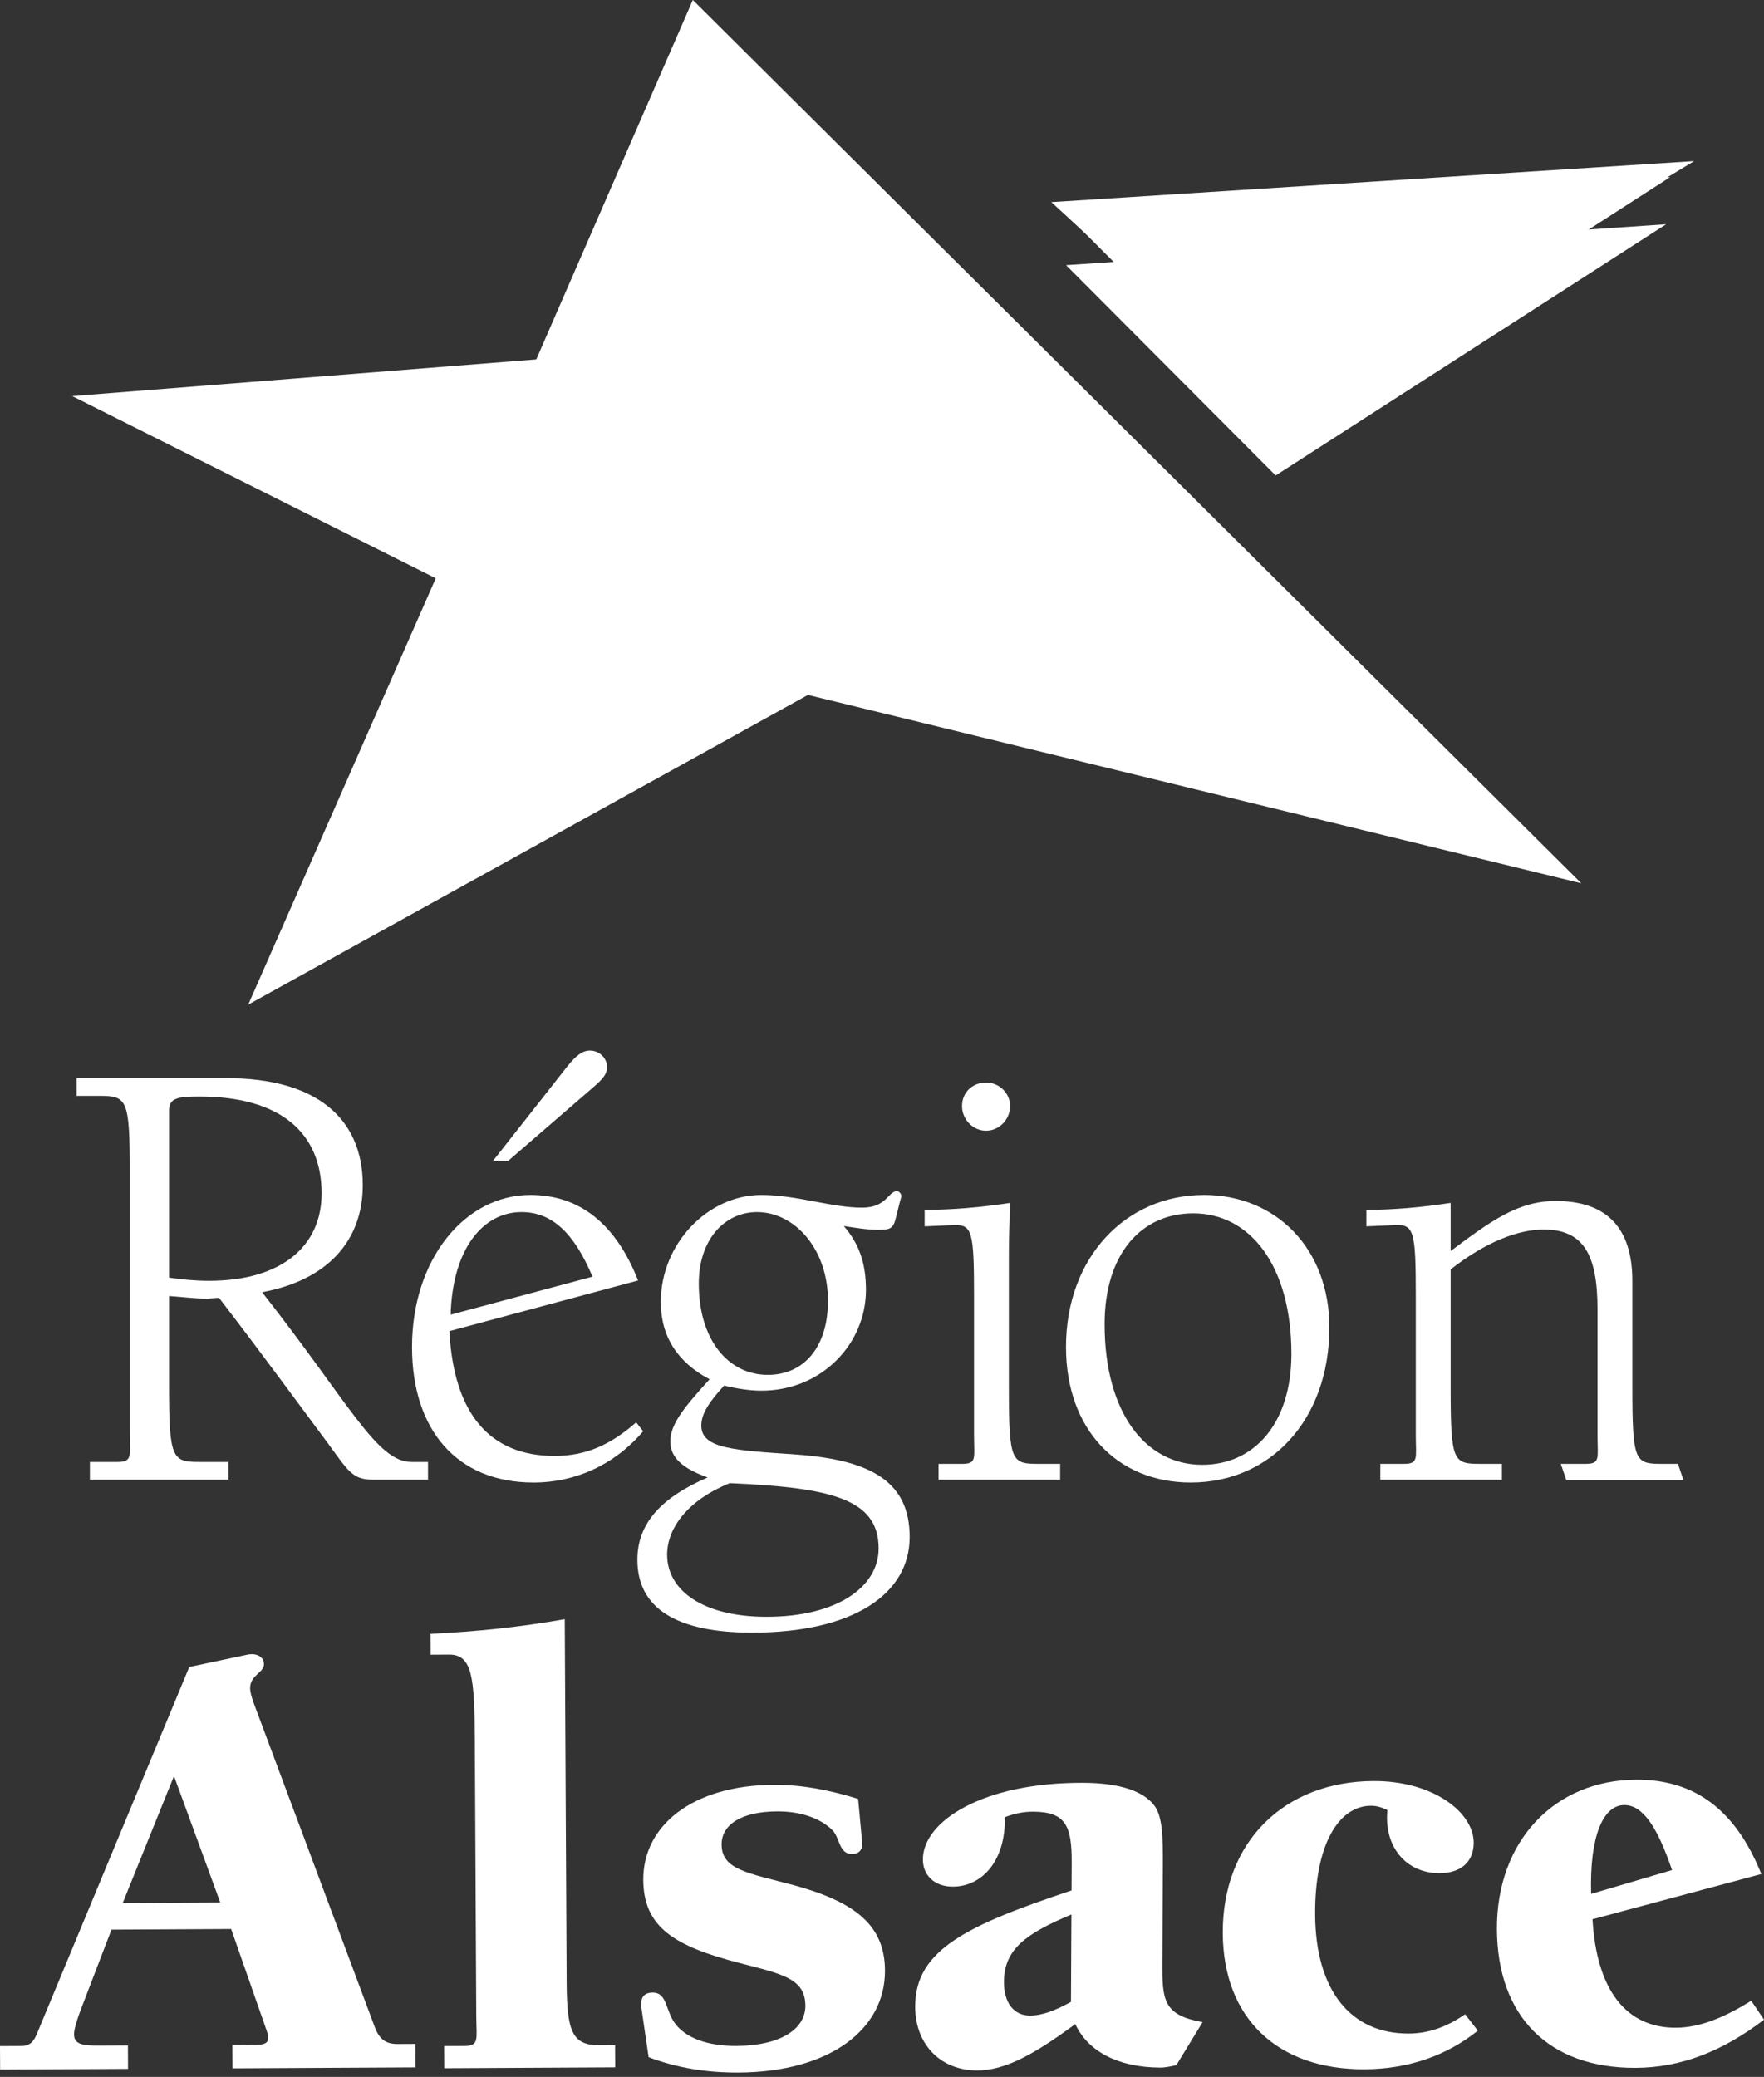
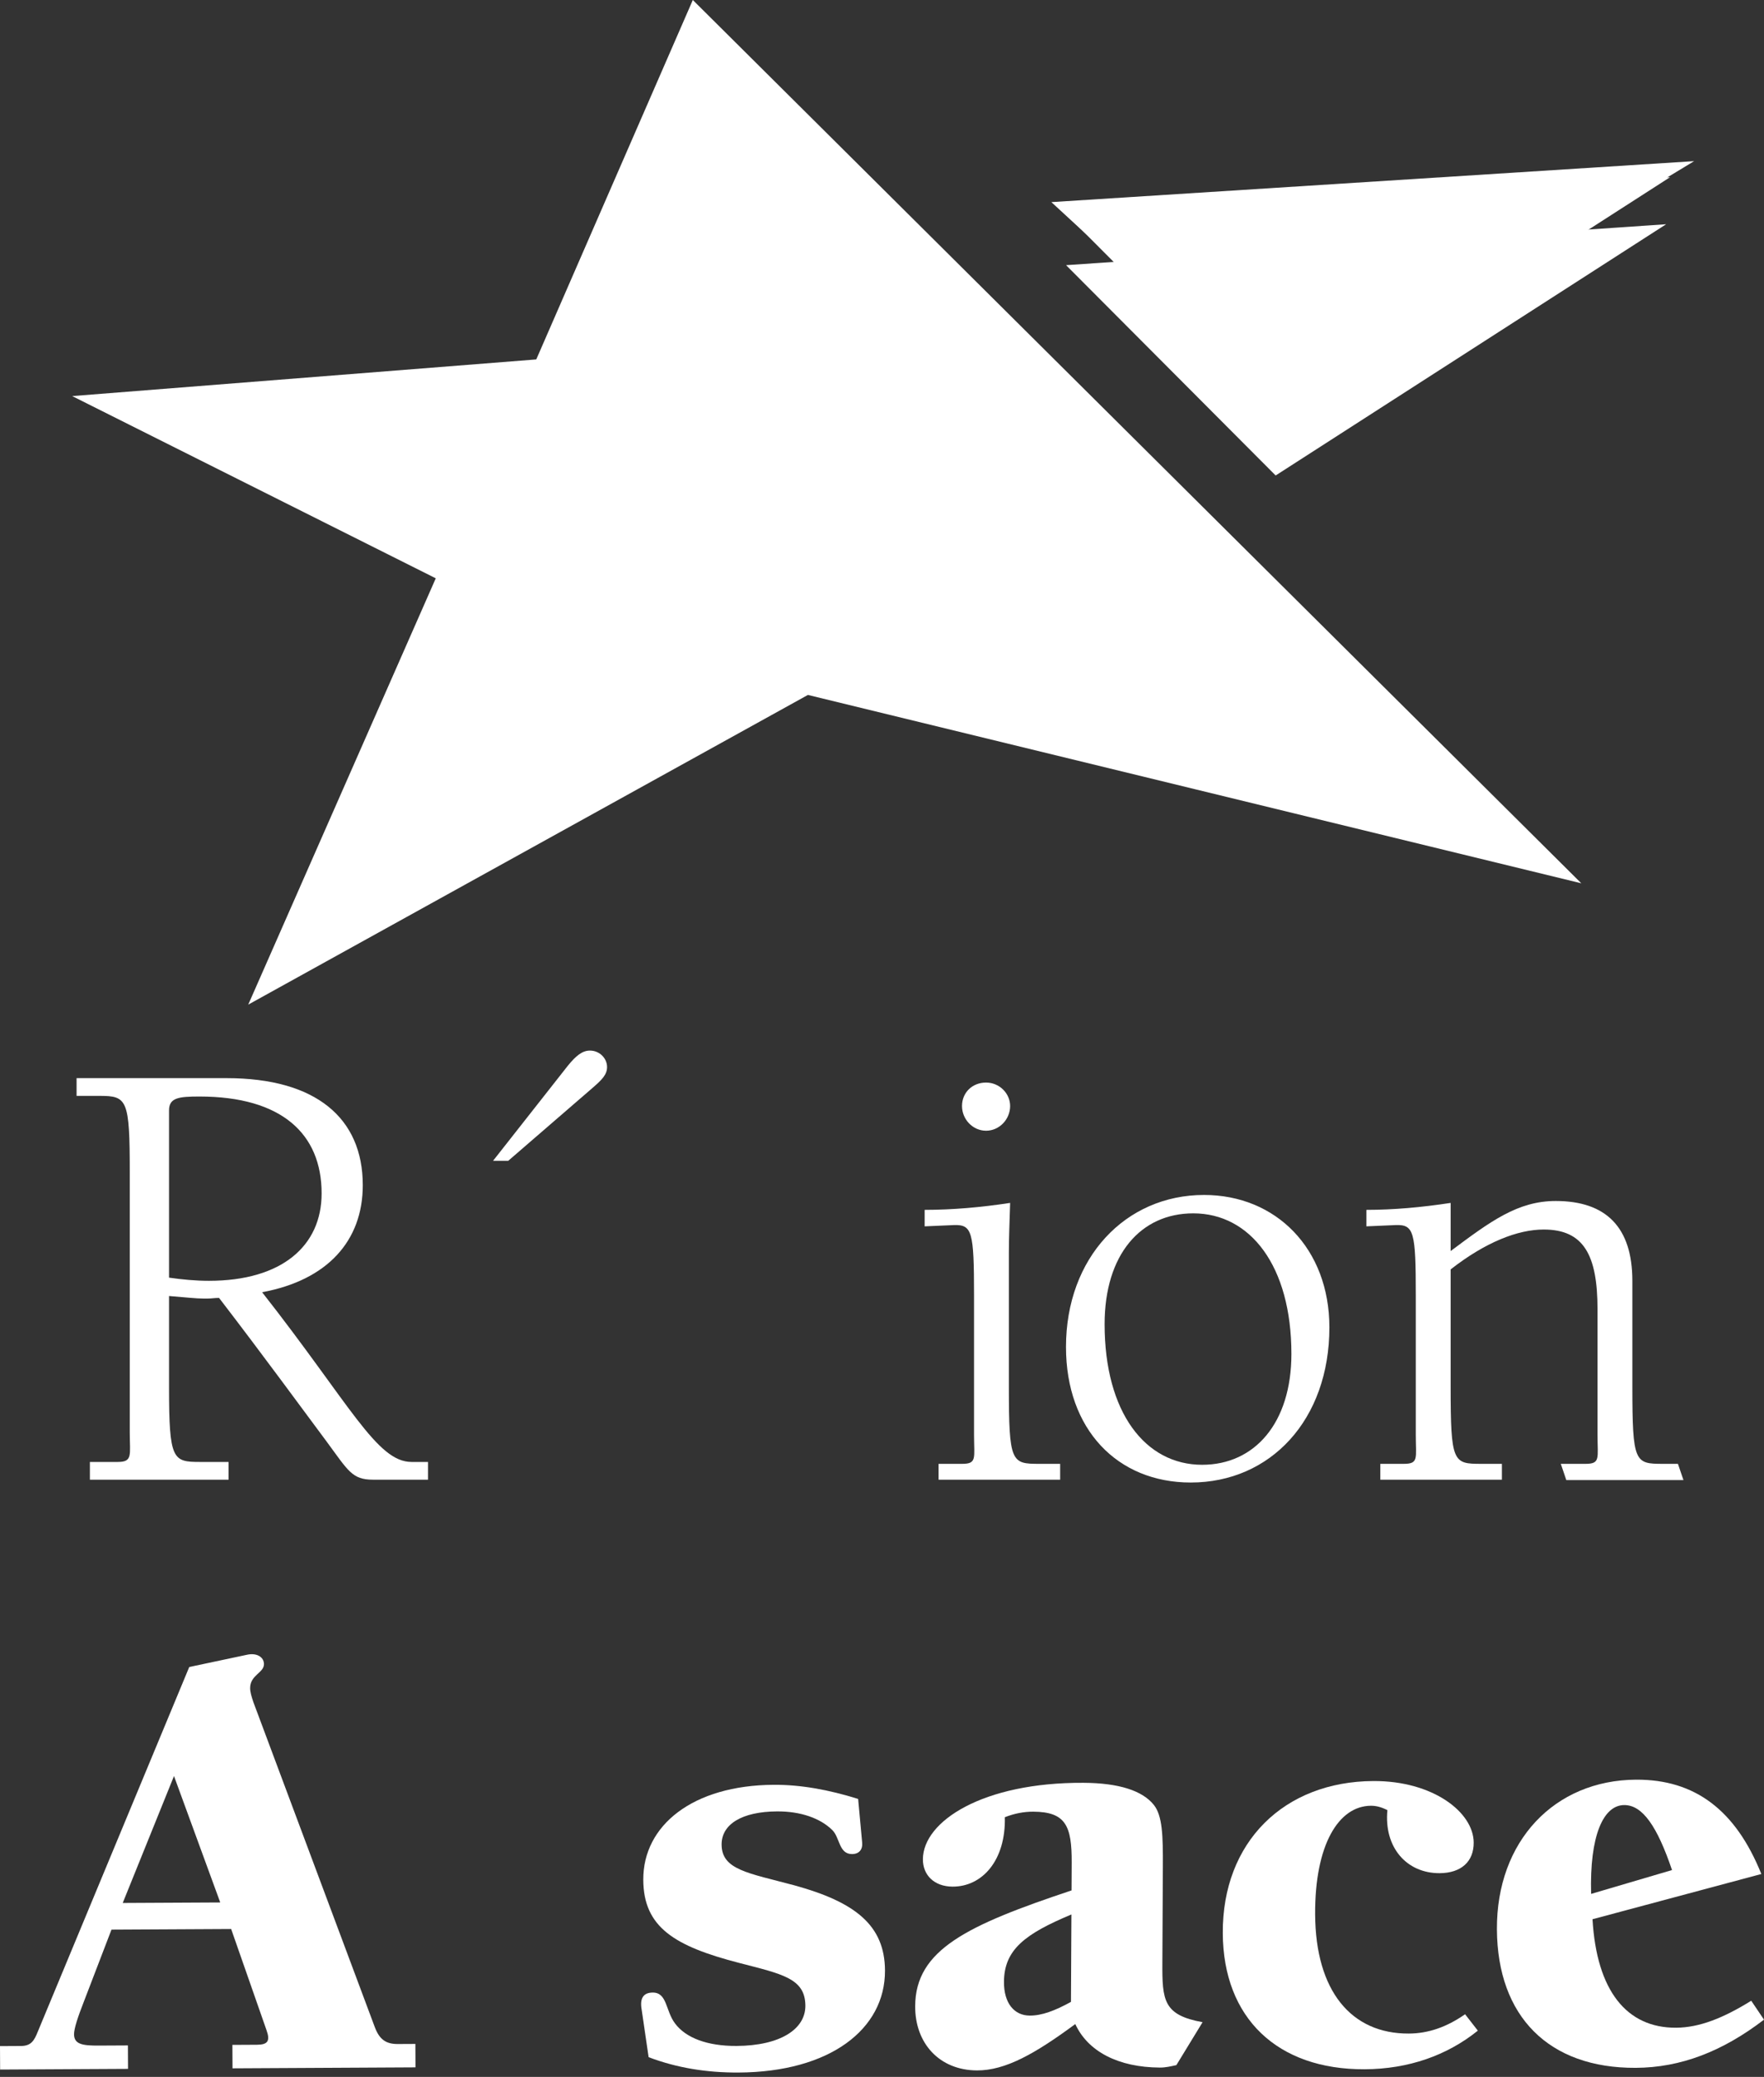
<svg xmlns="http://www.w3.org/2000/svg" width="350" height="412" viewBox="0 0 350 412" fill="none">
  <rect x="0" y="0" width="350" height="412" fill="#333333" stroke="none" />
  <path d="M208.605 40.095L253.876 81.808L336.138 31.966L208.605 40.095Z" fill="white" />
  <path d="M137.464 0L106.403 71.299L14.324 78.573L86.462 114.721L49.253 199.289L160.3 137.856L237.026 156.54L313.753 175.224L137.464 0Z" fill="white" />
  <path d="M211.522 52.602L253.106 94.323L330.587 44.481L211.522 52.602Z" fill="white" />
  <path d="M212.308 43.271L253.876 84.984L331.375 35.142L212.308 43.271Z" fill="white" />
  <path d="M24.35 377.496L34.522 352.318L43.699 377.396L24.35 377.496L22.119 382.786L45.863 382.661L52.877 402.723C53.642 404.856 53.142 405.612 51.005 405.624L46.11 405.65L46.134 410.3L82.441 410.108L82.416 405.46L78.899 405.478C76.512 405.491 75.248 404.493 74.359 402.11L50.273 337.658C49.894 336.529 49.635 335.653 49.631 334.899C49.617 332.258 52.383 331.866 52.373 330.111C52.366 328.728 50.976 327.855 49.096 328.241L37.55 330.688L7.525 402.962C6.78 404.851 6.154 405.859 4.149 405.869L0 405.892L0.024 410.541L25.404 410.407L25.38 405.759L19.599 405.789C16.458 405.806 14.701 405.563 14.691 403.555C14.685 402.422 15.424 400.156 16.662 397.008L22.119 382.786L24.35 377.496Z" fill="white" />
  <path d="M212.583 379.778L212.493 397.118C209.344 398.86 206.701 399.852 204.312 399.838C201.17 399.823 199.179 397.302 199.199 393.154C199.234 386.744 203.391 383.625 212.583 379.778L212.609 375.007C191.841 381.934 181.64 386.778 181.581 397.961C181.543 405.373 186.418 410.676 193.826 410.715C199.482 410.745 205.404 407.386 213.351 401.519C215.836 406.935 221.851 410.107 230.141 410.15C231.272 410.156 232.279 409.907 233.408 409.664L238.606 401.149C230.824 399.729 230.588 396.836 230.628 389.296L230.727 370.329C230.759 364.17 230.654 360.151 228.906 358.007C226.656 355.227 222.019 353.698 214.982 353.661C195.007 353.557 183.154 361.284 183.114 368.821C183.099 371.961 185.35 374.237 188.99 374.256C194.899 374.286 199.576 369.035 199.372 360.488C201.256 359.743 203.14 359.379 205.027 359.389C211.432 359.422 212.676 362.193 212.637 369.479L212.609 375.007L212.583 379.778Z" fill="white" />
  <path d="M272.008 358.213C265.6 358.246 260.867 365.936 260.939 379.755C261.019 394.955 268.1 403.463 279.531 403.403C283.426 403.382 287.06 402.105 290.692 399.572L293.222 402.826C287.09 407.761 279.441 410.441 270.772 410.486C253.434 410.575 242.702 400.328 242.615 383.492C242.519 365.402 254.771 353.403 272.486 353.31C284.294 353.249 292.368 359.487 292.401 365.518C292.42 369.287 289.919 371.563 285.645 371.586C279.115 371.621 274.561 366.49 275.276 359.076C274.019 358.452 273.013 358.208 272.008 358.213Z" fill="white" />
  <path d="M322.26 358.077C325.905 358.059 328.814 362.313 331.75 370.968L315.697 375.698C315.381 364.141 318.115 358.098 322.26 358.077L324.624 353.039C308.415 353.122 296.916 365.242 297.008 382.708C297.099 400.042 307.33 410.294 324.546 410.203C333.464 410.157 341.739 406.973 350 400.648L347.467 396.893C341.957 400.313 337.195 402.22 332.545 402.244C322.745 402.294 316.8 394.917 315.974 380.724L349.471 371.752C344.378 359.088 336.305 352.976 324.624 353.039L322.26 358.077Z" fill="white" />
-   <path d="M112.432 393.316C112.482 402.866 113.502 405.751 118.902 405.722L122.042 405.707L122.065 410.101L88.144 410.278L88.122 405.884L92.144 405.862C95.158 405.848 94.523 404.464 94.5 400.069L94.215 345.419C94.147 332.729 93.747 328.208 89.097 328.231L85.453 328.251L85.431 324.105C94.478 323.682 103.267 322.754 112.054 321.201L112.432 393.316Z" fill="white" />
  <path d="M171.063 365.522C171.194 366.903 170.448 367.79 169.063 367.796C166.427 367.809 166.663 364.541 165.148 363.045C162.748 360.67 158.842 359.309 154.196 359.333C147.161 359.37 143.155 361.905 143.176 365.922C143.203 370.95 148.479 371.549 157.664 374.014C169.743 377.341 175.546 381.961 175.592 390.88C175.654 402.564 164.643 411.041 146.55 411.135C140.145 411.169 134.235 410.191 128.693 408.088L127.261 398.292C127 396.287 127.75 395.279 129.508 395.269C132.398 395.254 132.04 398.897 133.939 401.401C136.087 404.28 140.368 405.891 146.144 405.86C154.817 405.813 159.822 402.521 159.797 397.875C159.77 392.47 155.246 391.613 146.691 389.399C133.859 386.076 127.682 382.335 127.633 372.913C127.575 362.11 137.456 354.14 153.541 354.056C158.814 354.028 164.35 355.007 170.265 356.859L171.063 365.522Z" fill="white" />
-   <path d="M149.203 323.867C134.127 323.867 126.463 318.967 126.463 309.418C126.463 302.259 131.112 297.104 140.408 293.084C135.508 291.328 132.995 289.191 132.995 285.924C132.995 282.406 136.012 278.888 140.786 273.612C134.377 270.221 131.112 265.07 131.112 258.284C131.112 246.726 140.408 237.048 151.084 237.048L150.208 240.445C143.799 240.445 138.649 245.849 138.649 254.642C138.649 265.697 144.431 272.734 152.344 272.734C159.63 272.734 164.279 267.08 164.279 258.034C164.279 247.73 157.621 240.445 150.208 240.445L151.084 237.048C158.126 237.048 164.906 239.563 171.061 239.563C175.964 239.563 176.214 236.295 177.973 236.295C178.351 236.295 178.854 236.798 178.854 237.303C178.854 237.303 178.729 237.804 178.478 238.687L177.723 241.699C177.22 243.713 176.592 243.963 174.329 243.963C172.067 243.963 169.805 243.585 167.42 243.208C170.561 246.853 171.816 250.744 171.816 255.897C171.816 266.58 163.021 275.874 151.084 275.874C148.825 275.874 146.313 275.497 143.676 274.87C140.786 278.01 139.15 280.396 139.15 282.784C139.15 287.432 145.685 287.682 158.375 288.564C173.075 289.696 180.488 294.092 180.488 304.896C180.488 316.203 169.306 323.867 149.203 323.867L152.094 320.727C166.038 320.727 174.329 314.822 174.329 307.154C174.329 297.233 164.656 295.095 144.807 294.214C136.636 297.483 132.367 303.014 132.367 308.413C132.367 315.45 139.403 320.727 152.094 320.727L149.203 323.867Z" fill="white" />
  <path d="M97.831 230.269L112.657 211.424C114.289 209.415 115.544 208.406 117.053 208.406C118.939 208.406 120.448 209.915 120.448 211.674C120.448 213.179 119.442 214.188 117.557 215.82L100.844 230.269H97.831Z" fill="white" />
-   <path d="M103.486 240.445C95.822 240.445 89.79 247.73 89.413 260.798L117.558 253.257C113.911 244.59 109.517 240.445 103.486 240.445L105.244 237.048C115.044 237.048 122.207 242.83 126.602 254.013L89.163 264.065C90.04 280.524 97.204 288.815 110.02 288.815C116.175 288.815 121.075 286.678 126.225 282.156L127.606 283.915C122.079 290.447 114.289 294.092 105.872 294.092C90.544 294.092 81.75 283.536 81.75 267.207C81.75 249.867 92.177 237.048 105.244 237.048L103.486 240.445Z" fill="white" />
  <path d="M200.422 219.403C200.422 222.042 198.286 224.305 195.648 224.305C193.007 224.305 190.875 222.042 190.875 219.403C190.875 216.765 192.885 214.751 195.648 214.751C198.286 214.751 200.422 216.888 200.422 219.403Z" fill="white" />
  <path d="M200.171 248.55V275.058C200.171 290.138 200.675 290.388 206.202 290.388H210.347V293.529H186.227V290.388H190.875C193.889 290.388 193.259 289.258 193.259 284.607V256.969C193.259 244.277 192.885 242.896 189.239 243.024L183.462 243.274V240.004C188.989 240.004 194.645 239.504 200.422 238.624C200.299 242.519 200.171 245.914 200.171 248.55Z" fill="white" />
  <path d="M236.759 240.695C226.333 240.695 219.169 248.861 219.169 262.68C219.169 280.147 227.21 290.574 238.518 290.574C248.946 290.574 256.231 282.279 256.231 268.588C256.231 251.121 248.067 240.695 236.759 240.695L238.896 237.048C253.213 237.048 263.766 247.73 263.766 263.311C263.766 281.651 252.086 294.092 236.255 294.092C221.683 294.092 211.506 283.536 211.506 267.207C211.506 249.49 223.315 237.048 238.896 237.048L236.759 240.695Z" fill="white" />
  <path d="M273.874 290.387H278.524C281.539 290.387 280.91 289.257 280.91 284.607V256.968C280.91 244.276 280.538 242.895 276.893 243.023L271.111 243.273V240.004C276.516 240.004 282.042 239.504 287.824 238.624V248.176C295.737 242.269 301.14 238.245 308.677 238.245C318.726 238.245 323.88 243.525 323.88 254.078C323.88 255.085 323.88 257.094 323.88 259.858V275.058C323.88 290.137 324.38 290.387 329.908 290.387H332.924L334.02 293.611H310.777L309.682 290.387H314.582C317.595 290.387 316.968 289.257 316.968 284.607V259.73C316.968 248.926 314.208 243.905 306.29 243.905C301.14 243.905 294.732 246.417 287.824 251.818V275.058C287.824 290.137 288.325 290.387 293.851 290.387H297.996V293.529H273.874V290.387Z" fill="white" />
  <path d="M33.538 253.45C36.175 253.827 38.815 254.078 41.451 254.078C55.901 254.078 63.814 247.167 63.814 236.742C63.814 224.933 55.901 217.52 39.569 217.52C35.42 217.52 33.538 217.77 33.538 220.283V274.684C33.538 274.808 33.538 274.935 33.538 275.185C33.538 289.634 34.288 290.011 39.693 290.011H45.347V293.529H17.835V290.011H23.357C26.375 290.011 25.748 288.629 25.748 284.23V232.718C25.748 218.02 25.244 217.392 19.716 217.392H15.194V213.875H44.969C62.687 213.875 71.981 221.793 71.981 235.11C71.981 246.165 64.945 253.954 52.006 256.341C69.468 278.579 74.745 290.011 81.654 290.011H84.921V293.529H75.372C75.122 293.529 74.622 293.529 73.99 293.529C69.845 293.529 69.091 291.77 64.822 285.988C59.668 279.08 52.632 269.408 43.465 257.472C42.583 257.472 41.956 257.599 41.201 257.599C40.824 257.599 40.574 257.599 40.319 257.599C38.938 257.599 36.679 257.344 33.538 257.094V253.45Z" fill="white" />
</svg>